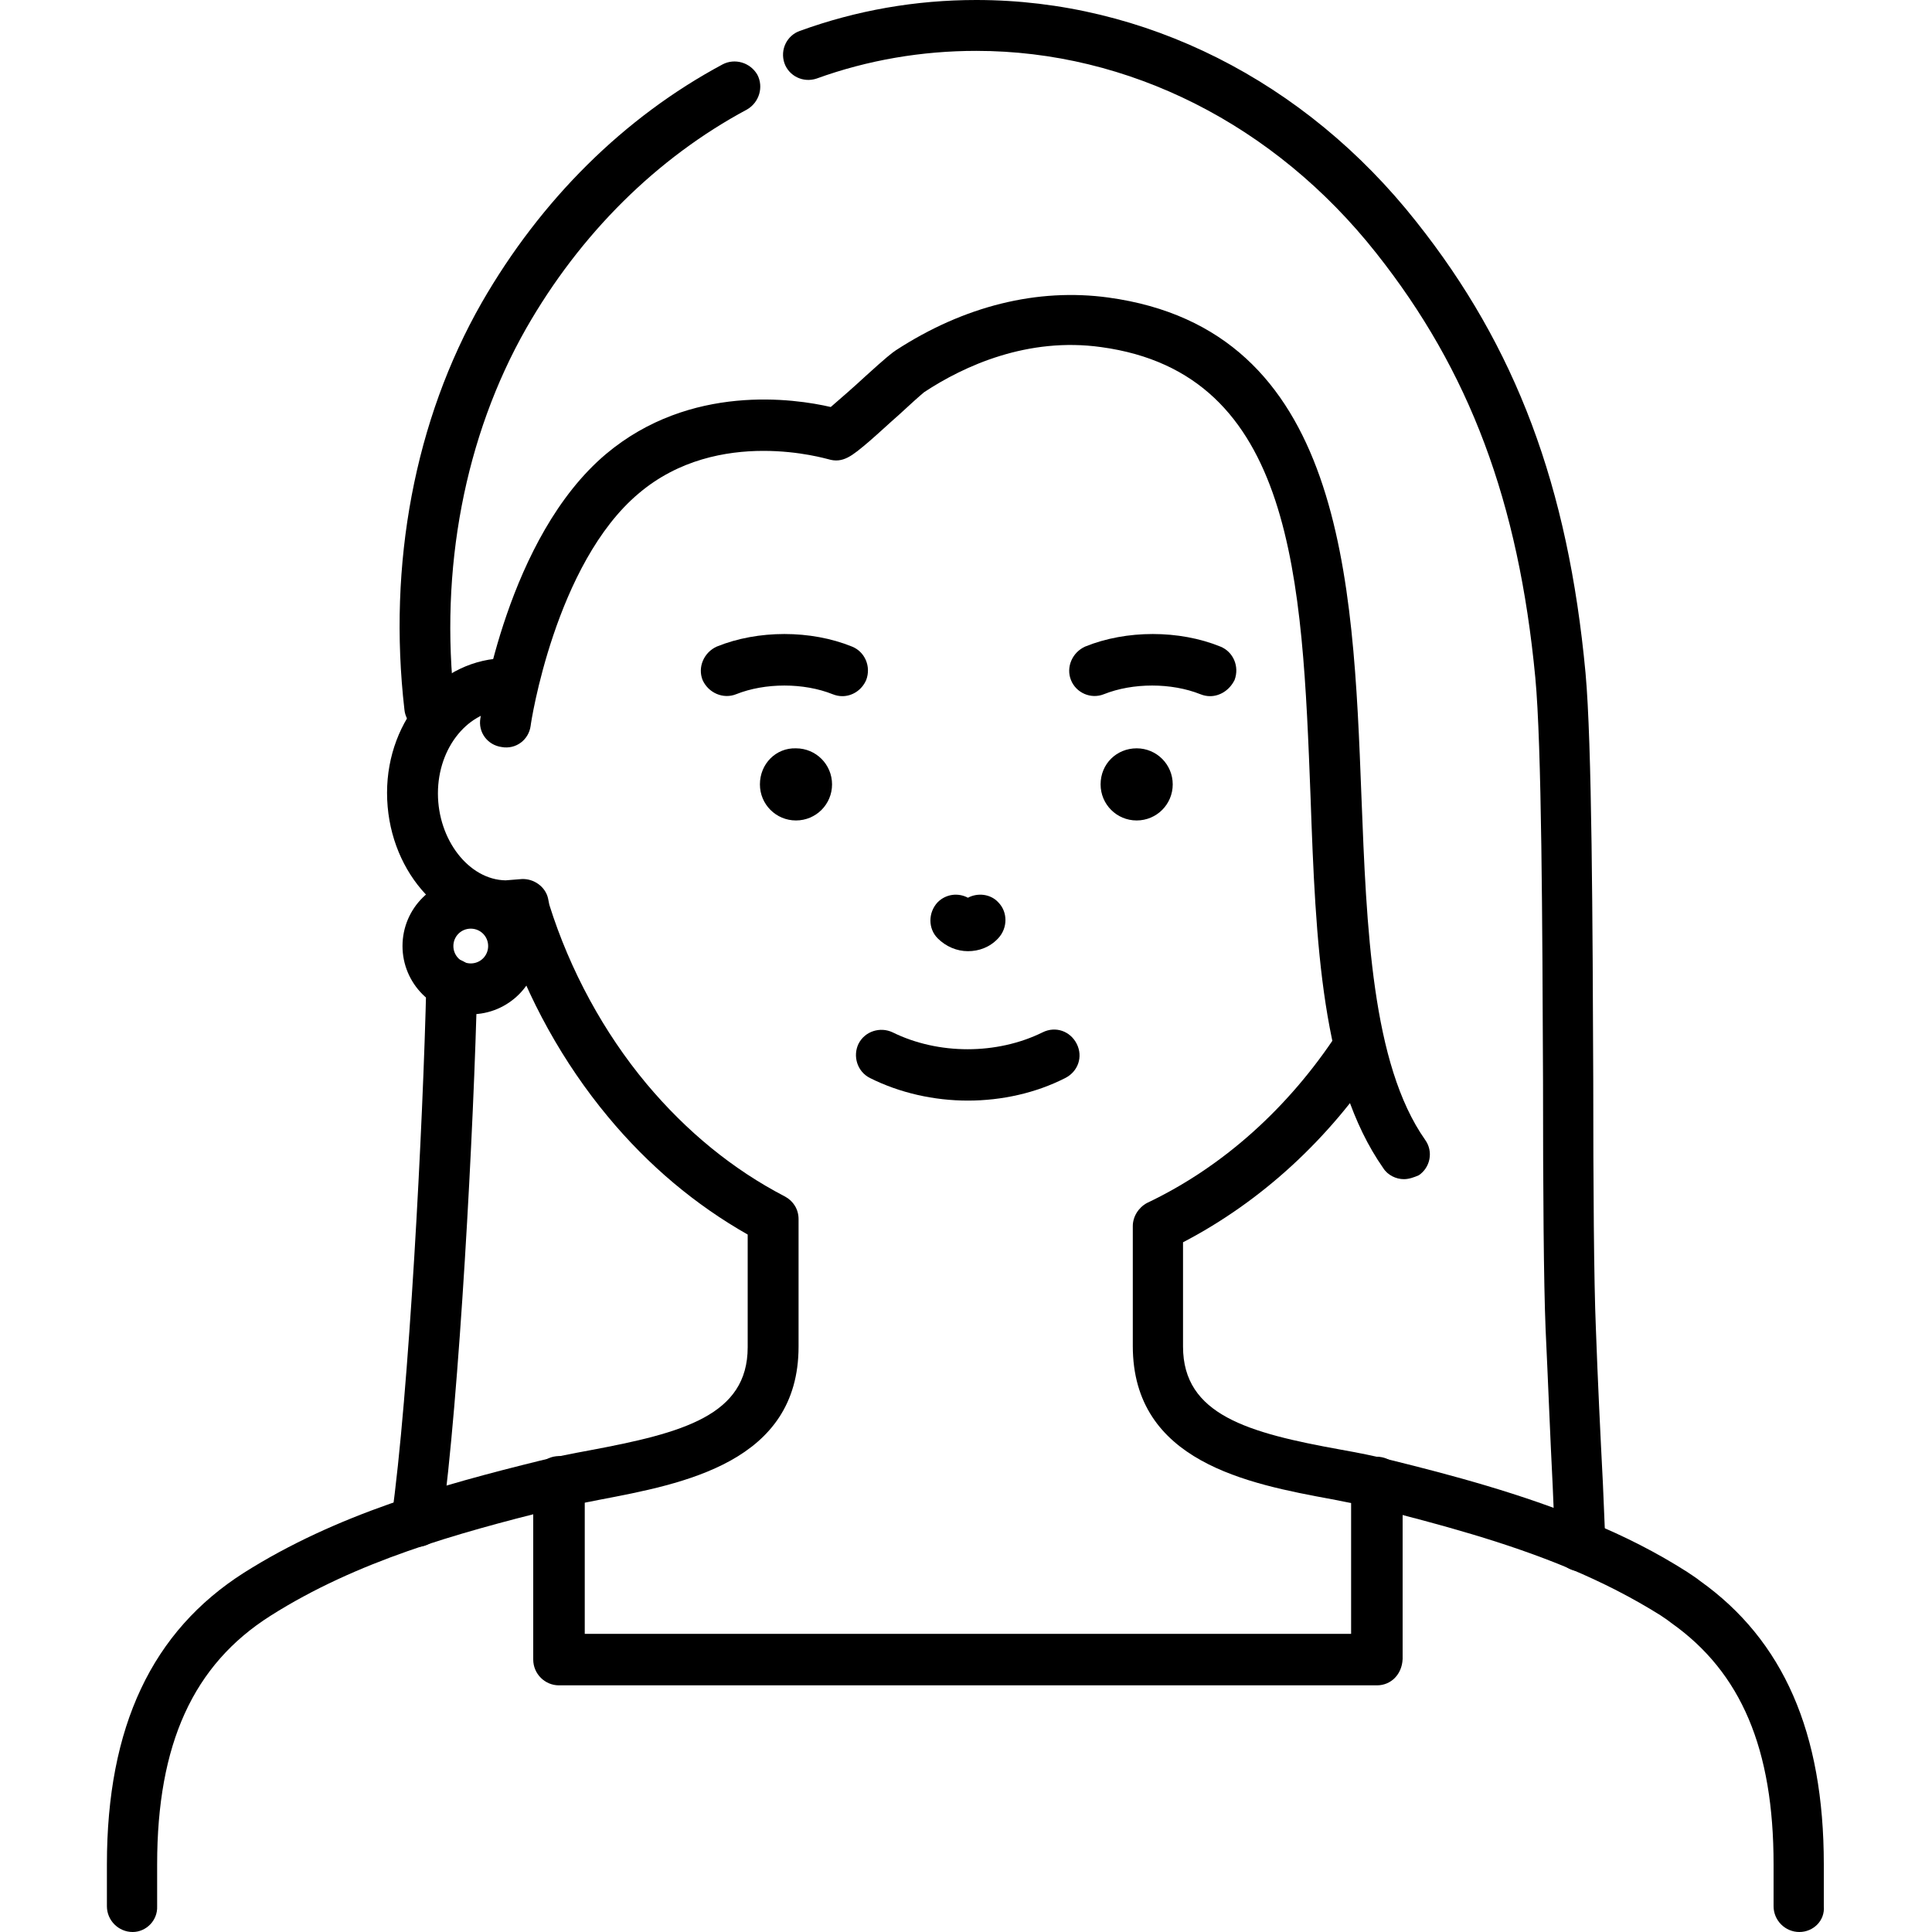
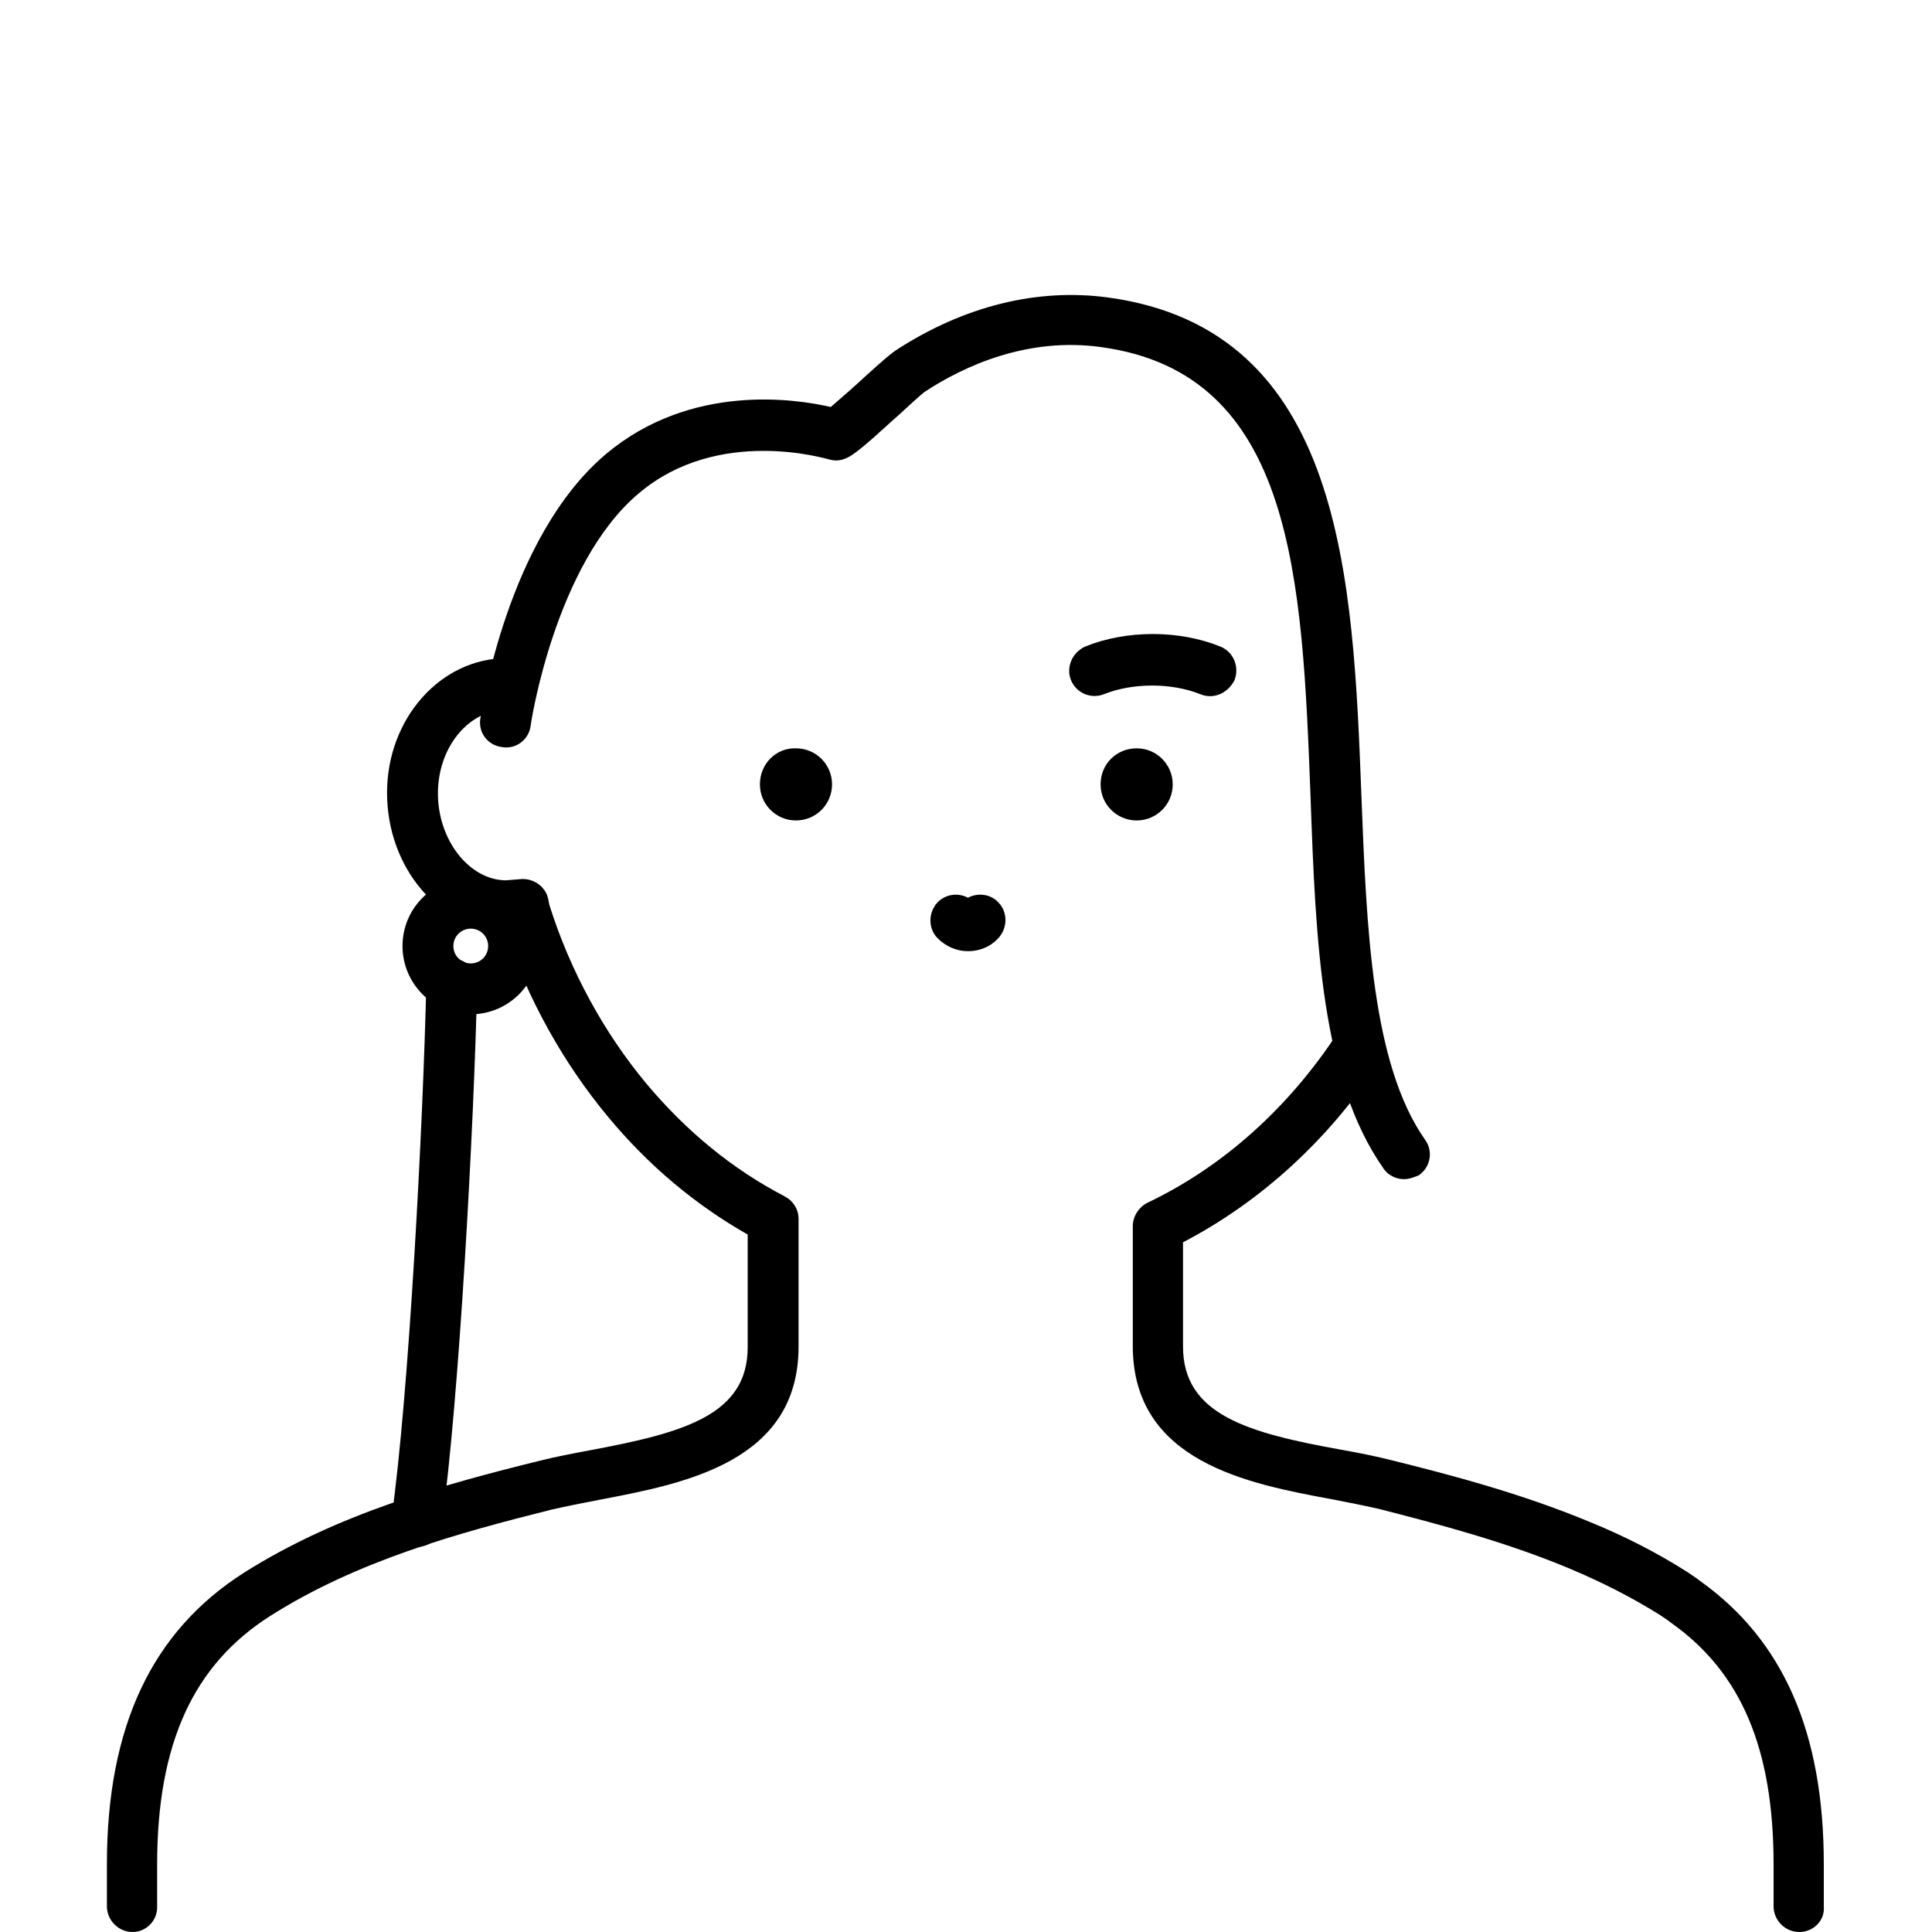
<svg xmlns="http://www.w3.org/2000/svg" version="1.1" id="レイヤー_1" x="0px" y="0px" viewBox="0 0 300 300" style="enable-background:new 0 0 300 300;" xml:space="preserve">
  <g>
    <path d="M218,183.1c-1.2,0-2.5-0.6-3.2-1.7c-9.6-13.7-10.5-35-11.3-57.7c-1.3-33.8-2.5-65.7-32.5-69.8c-11.4-1.6-21.3,2.9-27.5,7   c-0.5,0.4-2.4,2.1-3.9,3.5c-1.6,1.4-3.3,3-4.7,4.2c-2.6,2.2-4,3.4-6.3,2.7c-0.2,0-17-5.2-29.4,5.3c-13,10.9-16.8,35.8-16.8,36.1   c-0.3,2.2-2.3,3.7-4.5,3.3c-2.2-0.3-3.7-2.3-3.3-4.5c0.2-1.1,4.2-28.1,19.5-41c13.1-11,29.3-8.6,34.9-7.3c1.4-1.2,3.8-3.3,5.3-4.7   c3.3-3,4.2-3.7,4.8-4.1c10.6-6.9,22-9.7,33-8.2c36.5,5,38,43.5,39.3,77.4c0.8,20.5,1.6,41.6,9.9,53.4c1.3,1.8,0.8,4.3-1,5.5   C219.6,182.8,218.8,183.1,218,183.1z M130.9,63.6C130.9,63.6,130.9,63.6,130.9,63.6C130.9,63.6,130.9,63.6,130.9,63.6z" />
-     <path d="M213.8,261.7H86.8c-2.2,0-4-1.8-4-4v-27.6c0-2.2,1.8-4,4-4c2.2,0,4,1.8,4,4v23.6h119v-23.5c0-2.2,1.8-4,4-4s4,1.8,4,4v27.4   C217.7,260,216,261.7,213.8,261.7z" />
-     <path d="M66.7,113.7c-2,0-3.7-1.5-3.9-3.5C60.2,87.6,64.4,65.2,74.8,47C84,31,96.9,18.2,112.2,10c1.9-1,4.3-0.3,5.4,1.6   c1,1.9,0.3,4.3-1.6,5.4c-14,7.5-25.9,19.3-34.3,34c-9.5,16.7-13.5,37.4-11.1,58.3c0.3,2.2-1.3,4.1-3.5,4.4   C67,113.7,66.8,113.7,66.7,113.7z" />
-     <path d="M245.4,244c-2.1,0-3.9-1.7-3.9-3.8l-0.4-9.5c-0.4-7.8-0.7-15.9-1.1-24.3c-0.3-7.2-0.4-21.7-0.4-38.5   c-0.1-24.4-0.2-52.2-1.2-62.7c-2.6-27.3-10.2-47.6-24.7-65.9c-15.8-20-38.5-31.4-62.1-31.4c-8.4,0-16.8,1.4-24.8,4.3   c-2.1,0.7-4.3-0.4-5-2.4c-0.7-2.1,0.4-4.3,2.4-5C133,1.6,142.2,0,151.6,0c26.1,0,51,12.5,68.3,34.4c15.5,19.5,23.6,41.1,26.3,70.1   c1,10.9,1.1,38.8,1.2,63.4c0,16,0.1,31.1,0.4,38.2c0.3,8.4,0.7,16.5,1.1,24.3l0.4,9.5c0.1,2.2-1.6,4-3.8,4.1   C245.5,244,245.5,244,245.4,244z" />
-     <path d="M150.3,170.9c-5.3,0-10.6-1.2-15.2-3.5c-2-1-2.7-3.4-1.8-5.3c1-2,3.4-2.7,5.3-1.8c7.1,3.5,16.2,3.5,23.3,0   c2-1,4.3-0.2,5.3,1.8c1,2,0.2,4.3-1.8,5.3C160.9,169.7,155.6,170.9,150.3,170.9z" />
    <path d="M170.9,121.8c0,3.1,2.5,5.6,5.6,5.6s5.6-2.5,5.6-5.6c0-3.1-2.5-5.6-5.6-5.6S170.9,118.6,170.9,121.8z" />
    <path d="M118,121.8c0,3.1,2.5,5.6,5.6,5.6c3.1,0,5.6-2.5,5.6-5.6c0-3.1-2.5-5.6-5.6-5.6C120.5,116.1,118,118.6,118,121.8z" />
    <path d="M187.9,108.1c-0.5,0-1-0.1-1.5-0.3c-4.5-1.8-10.5-1.8-15,0c-2,0.8-4.3-0.2-5.1-2.2c-0.8-2,0.2-4.3,2.2-5.2   c6.4-2.6,14.6-2.6,21,0c2,0.8,3,3.1,2.2,5.2C190.9,107.2,189.4,108.1,187.9,108.1z" />
-     <path d="M130.8,108.1c-0.5,0-1-0.1-1.5-0.3c-4.5-1.8-10.5-1.8-15,0c-2,0.8-4.3-0.2-5.2-2.2c-0.8-2,0.2-4.3,2.2-5.2   c6.4-2.6,14.6-2.6,21,0c2,0.8,3,3.1,2.2,5.2C133.8,107.2,132.3,108.1,130.8,108.1z" />
    <path d="M20.6,300c-2.2,0-4-1.8-4-4v-6.5c0-21.4,7-36.2,21.3-45.3c14.4-9.1,30.6-13.6,46-17.4c2.4-0.6,5-1.1,7.7-1.6   c14.4-2.7,24.5-5.4,24.5-16c0,0,0-9.5,0-17.5c-8.1-4.6-15.4-10.7-21.7-18.3c-6.9-8.3-12.5-18.3-16-28.9   c-10.1-0.1-18.3-9.7-18.3-21.4c0-11.5,8.3-20.9,18.6-20.9c2.2,0,4,1.8,4,4c0,2.2-1.8,4-4,4c-5.9,0-10.7,5.8-10.7,13   c0,7.2,4.8,13.4,10.5,13.5l2.5-0.2c1.9-0.1,3.7,1.2,4.1,3l0.2,1c3.2,10.2,8.5,19.9,15.1,27.8c6.2,7.4,13.4,13.3,21.5,17.5   c1.3,0.7,2.1,2,2.1,3.5c0,8.3,0,19.8,0,19.8c0,18-17.9,21.3-31,23.8c-2.6,0.5-5.1,1-7.3,1.5c-14.8,3.7-30.3,8-43.7,16.5   c-12,7.6-17.6,19.9-17.6,38.6v6.5C24.5,298.2,22.7,300,20.6,300z" />
    <path d="M279.4,300c-2.2,0-4-1.8-4-4v-6.5c0-17.9-5-29.8-15.9-37.5c-0.5-0.4-1.1-0.8-1.7-1.2c-4.3-2.7-9-5.1-14-7.2   c-10-4.2-20.7-7-29.7-9.3c-2.2-0.5-4.7-1-7.3-1.5c-13-2.4-30.9-5.8-30.9-23.8v-18.6c0-1.5,0.9-2.9,2.2-3.6   c11.8-5.6,22-14.8,29.6-26.4c1.2-1.8,3.6-2.3,5.5-1.1c1.8,1.2,2.3,3.6,1.1,5.5c-7.9,12.1-18.5,21.8-30.6,28.1v16.2   c0,10.6,10.1,13.4,24.5,16c2.8,0.5,5.3,1,7.7,1.6c9.3,2.3,20.3,5.2,30.9,9.6c5.4,2.2,10.5,4.8,15.2,7.8c0.7,0.5,1.4,0.9,2,1.4   c12.9,9.2,19.2,23.5,19.2,44v6.5C283.4,298.2,281.6,300,279.4,300z" />
    <path d="M150.3,147.7c-1.7,0-3.4-0.7-4.7-2c-1.5-1.5-1.5-4,0-5.6c1.3-1.3,3.2-1.5,4.7-0.7c1.5-0.8,3.5-0.6,4.7,0.7   c1.5,1.5,1.5,4,0,5.6C153.7,147.1,152,147.7,150.3,147.7z" />
    <path d="M64.8,240.2c-0.2,0-0.4,0-0.6,0c-2.2-0.3-3.7-2.3-3.4-4.5c2.7-19.1,4.9-61.2,5.4-83c0.1-2.2,1.9-3.9,4-3.9   c2.2,0.1,3.9,1.9,3.9,4c-0.5,22-2.8,64.5-5.5,83.9C68.4,238.8,66.7,240.2,64.8,240.2z" />
    <path d="M73.1,157.5c-5.9,0-10.6-4.8-10.6-10.6c0-5.9,4.8-10.6,10.6-10.6c5.9,0,10.6,4.8,10.6,10.6C83.7,152.7,79,157.5,73.1,157.5   z M73.1,144.2c-1.5,0-2.7,1.2-2.7,2.7c0,1.5,1.2,2.7,2.7,2.7c1.5,0,2.7-1.2,2.7-2.7C75.8,145.4,74.6,144.2,73.1,144.2z" />
  </g>
</svg>